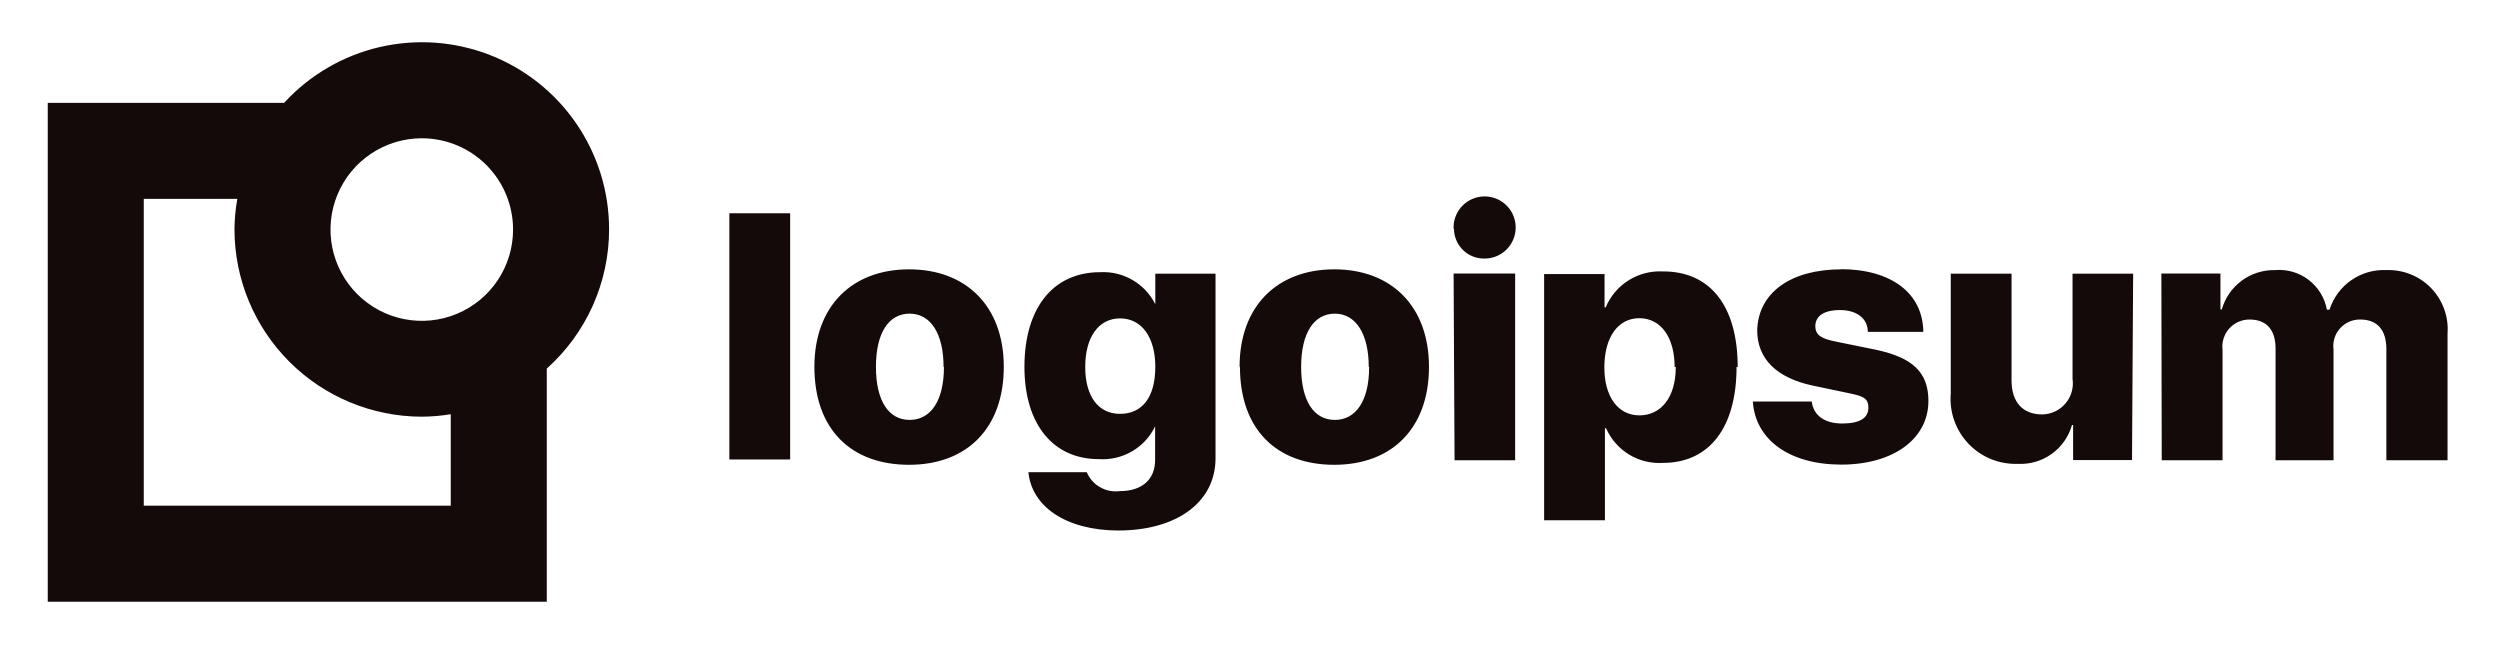
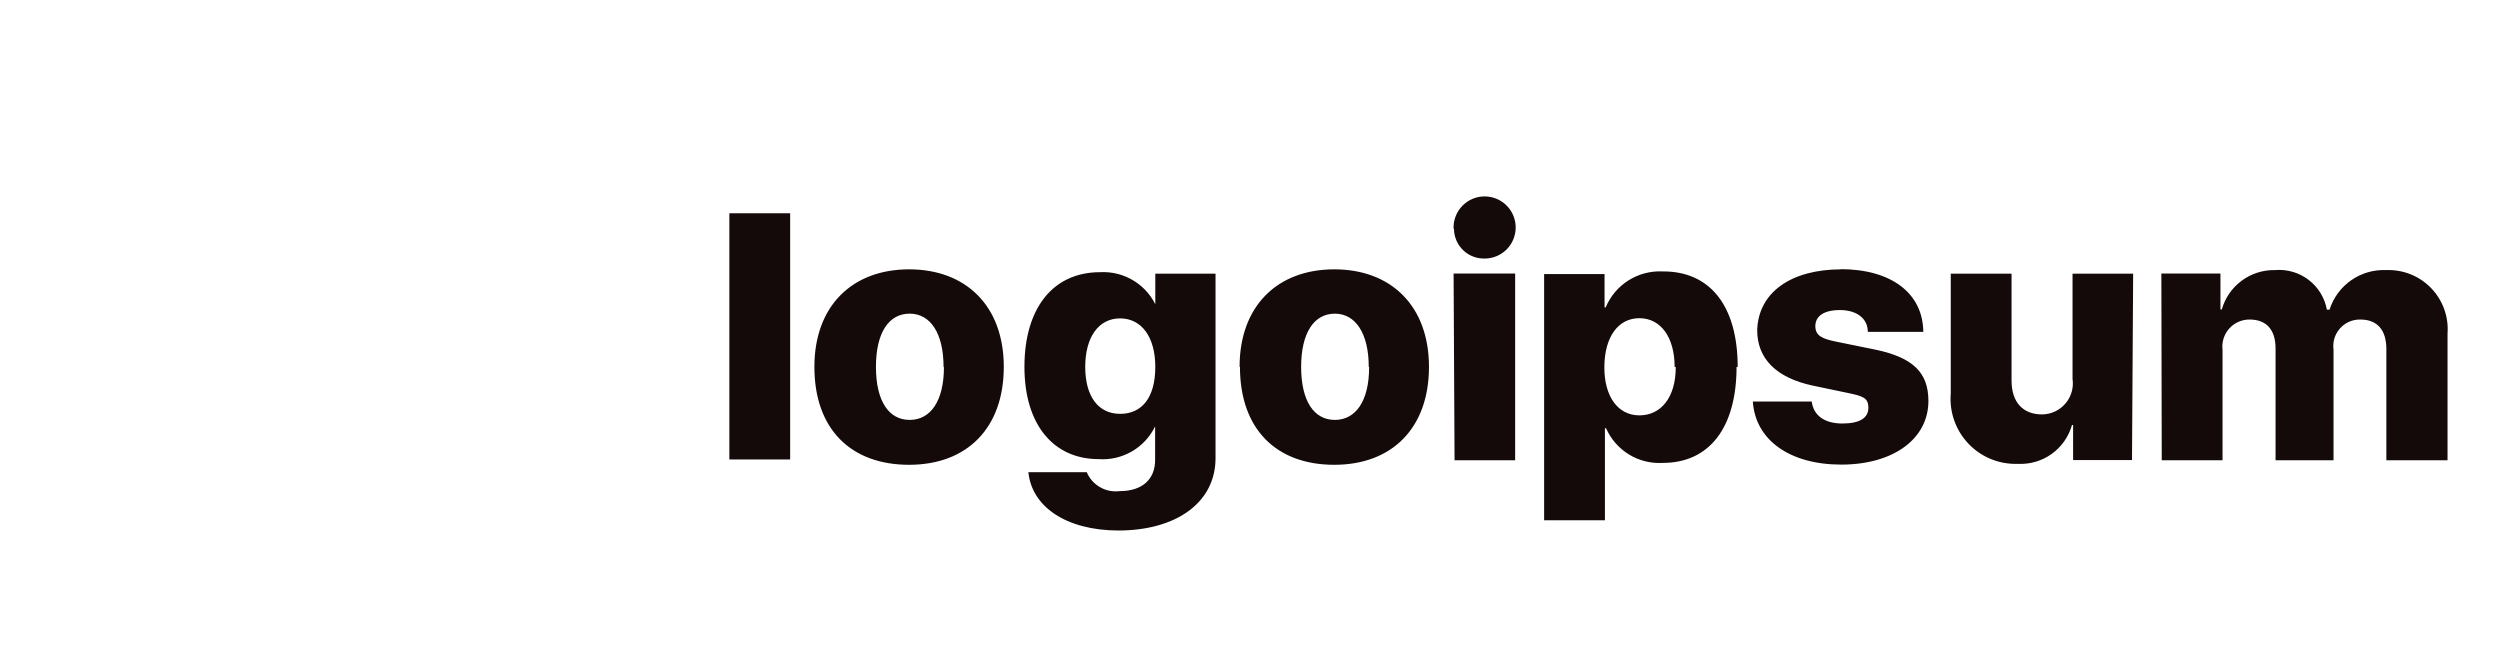
<svg xmlns="http://www.w3.org/2000/svg" width="132" height="35" viewBox="0 0 132 35" fill="none">
  <path d="M38.51 11.261H41.72V24.261H38.51V11.261ZM43 19.371C43 16.151 45 14.221 48 14.221C51 14.221 53 16.151 53 19.371C53 22.591 51.07 24.541 48 24.541C44.93 24.541 43 22.661 43 19.371ZM49.82 19.371C49.82 17.601 49.13 16.561 48.03 16.561C46.93 16.561 46.25 17.561 46.25 19.371C46.25 21.181 46.93 22.171 48.03 22.171C49.13 22.171 49.84 21.181 49.84 19.381L49.82 19.371ZM54.28 24.931H57.38C57.521 25.265 57.767 25.543 58.082 25.724C58.396 25.904 58.76 25.977 59.12 25.931C60.35 25.931 60.99 25.271 60.99 24.291V22.491H61C60.735 23.052 60.306 23.519 59.771 23.831C59.236 24.143 58.618 24.286 58 24.241C55.65 24.241 54.09 22.451 54.09 19.371C54.09 16.291 55.58 14.371 58.09 14.371C58.724 14.337 59.353 14.501 59.89 14.839C60.428 15.178 60.847 15.675 61.09 16.261H61V14.451H64.18V24.191C64.18 26.541 62.1 28.011 59.04 28.011C56.26 28.001 54.48 26.731 54.3 24.941L54.28 24.931ZM61 19.371C61 17.801 60.28 16.811 59.14 16.811C58 16.811 57.3 17.811 57.3 19.371C57.3 20.931 57.99 21.851 59.14 21.851C60.29 21.851 61 21.001 61 19.371ZM65.45 19.371C65.45 16.151 67.45 14.221 70.45 14.221C73.45 14.221 75.45 16.151 75.45 19.371C75.45 22.591 73.51 24.541 70.45 24.541C67.39 24.541 65.47 22.661 65.47 19.371H65.45ZM72.27 19.371C72.27 17.601 71.57 16.561 70.48 16.561C69.39 16.561 68.7 17.561 68.7 19.371C68.7 21.181 69.38 22.171 70.48 22.171C71.58 22.171 72.29 21.181 72.29 19.381L72.27 19.371ZM76.75 12.081C76.736 11.754 76.82 11.43 76.992 11.152C77.163 10.873 77.414 10.652 77.712 10.517C78.01 10.382 78.342 10.339 78.665 10.395C78.987 10.45 79.286 10.6 79.522 10.826C79.759 11.053 79.922 11.345 79.991 11.665C80.06 11.984 80.032 12.318 79.91 12.621C79.789 12.925 79.579 13.186 79.308 13.369C79.037 13.553 78.717 13.651 78.39 13.651C78.181 13.656 77.972 13.62 77.778 13.544C77.582 13.469 77.404 13.355 77.254 13.21C77.103 13.065 76.983 12.891 76.9 12.699C76.817 12.507 76.772 12.3 76.77 12.091L76.75 12.081ZM76.75 14.441H80V24.301H76.8L76.75 14.441ZM91.69 19.371C91.69 22.581 90.25 24.441 87.8 24.441C87.173 24.48 86.549 24.325 86.012 23.998C85.476 23.671 85.052 23.186 84.8 22.611H84.74V27.471H81.53V14.471H84.72V16.231H84.78C85.024 15.644 85.443 15.147 85.98 14.807C86.516 14.467 87.145 14.301 87.78 14.331C90.3 14.311 91.75 16.161 91.75 19.381L91.69 19.371ZM88.42 19.371C88.42 17.811 87.69 16.801 86.56 16.801C85.43 16.801 84.72 17.801 84.71 19.371C84.7 20.941 85.43 21.931 86.56 21.931C87.69 21.931 88.48 21.001 88.48 19.381L88.42 19.371ZM97.17 14.211C99.86 14.211 101.53 15.481 101.55 17.521H98.62C98.62 16.811 98.03 16.371 97.15 16.371C96.27 16.371 95.85 16.711 95.85 17.221C95.85 17.731 96.22 17.891 96.96 18.041L99.02 18.461C101.02 18.881 101.82 19.681 101.82 21.171C101.82 23.171 99.97 24.531 97.22 24.531C94.47 24.531 92.68 23.211 92.55 21.201H95.66C95.75 21.931 96.33 22.361 97.27 22.361C98.21 22.361 98.65 22.061 98.65 21.531C98.65 21.001 98.35 20.911 97.58 20.751L95.72 20.361C93.79 19.951 92.78 18.941 92.78 17.431C92.84 15.471 94.52 14.221 97.23 14.221L97.17 14.211ZM112.57 24.291H109.46V22.441H109.4C109.226 23.058 108.847 23.598 108.325 23.97C107.803 24.343 107.17 24.526 106.53 24.491C106.047 24.507 105.565 24.42 105.118 24.237C104.671 24.053 104.267 23.778 103.934 23.427C103.6 23.077 103.345 22.66 103.184 22.204C103.023 21.748 102.96 21.263 103 20.781V14.451H106.21V20.091C106.21 21.251 106.82 21.881 107.82 21.881C108.055 21.879 108.286 21.827 108.499 21.728C108.712 21.63 108.901 21.486 109.053 21.308C109.206 21.13 109.319 20.921 109.384 20.695C109.448 20.47 109.464 20.233 109.43 20.001V14.451H112.63L112.57 24.291ZM114.12 14.441H117.24V16.341H117.31C117.482 15.732 117.852 15.198 118.36 14.822C118.869 14.445 119.488 14.248 120.12 14.261C120.755 14.206 121.388 14.389 121.894 14.776C122.401 15.162 122.745 15.724 122.86 16.351H123C123.2 15.721 123.602 15.174 124.145 14.796C124.687 14.418 125.34 14.23 126 14.261C126.439 14.244 126.877 14.321 127.284 14.485C127.692 14.649 128.06 14.897 128.365 15.213C128.67 15.53 128.904 15.907 129.053 16.32C129.203 16.733 129.263 17.173 129.23 17.611V24.301H126V18.431C126 17.431 125.53 16.871 124.62 16.871C124.418 16.868 124.218 16.908 124.033 16.989C123.848 17.071 123.684 17.191 123.55 17.342C123.416 17.493 123.316 17.671 123.257 17.864C123.199 18.058 123.183 18.261 123.21 18.461V24.301H120.15V18.401C120.15 17.401 119.66 16.871 118.78 16.871C118.576 16.869 118.374 16.912 118.188 16.994C118.001 17.077 117.835 17.199 117.699 17.351C117.564 17.504 117.463 17.684 117.403 17.878C117.342 18.073 117.324 18.279 117.35 18.481V24.301H114.14L114.12 14.441Z" fill="#140A0A" />
-   <path d="M32.16 12.111C32.161 10.121 31.56 8.177 30.436 6.534C29.313 4.891 27.719 3.625 25.865 2.903C24.01 2.181 21.98 2.036 20.042 2.487C18.103 2.938 16.346 3.964 15.001 5.431H2.521V31.771H28.87V19.461C29.905 18.536 30.732 17.403 31.299 16.137C31.866 14.87 32.16 13.498 32.16 12.111ZM27.09 12.111C27.093 13.065 26.811 13.998 26.283 14.791C25.755 15.585 25.003 16.205 24.122 16.571C23.241 16.938 22.272 17.034 21.336 16.849C20.401 16.665 19.541 16.206 18.866 15.533C18.191 14.859 17.731 14 17.544 13.065C17.357 12.13 17.452 11.16 17.817 10.279C18.181 9.397 18.799 8.644 19.592 8.114C20.384 7.584 21.317 7.301 22.27 7.301C23.547 7.301 24.772 7.807 25.675 8.709C26.579 9.611 27.088 10.834 27.09 12.111ZM23.8 26.701H7.591V10.501H12.53C12.435 11.032 12.385 11.571 12.38 12.111C12.383 14.733 13.426 17.247 15.28 19.101C17.134 20.955 19.648 21.998 22.27 22.001C22.783 21.998 23.295 21.955 23.8 21.871V26.701Z" fill="#140A0A" />
</svg>